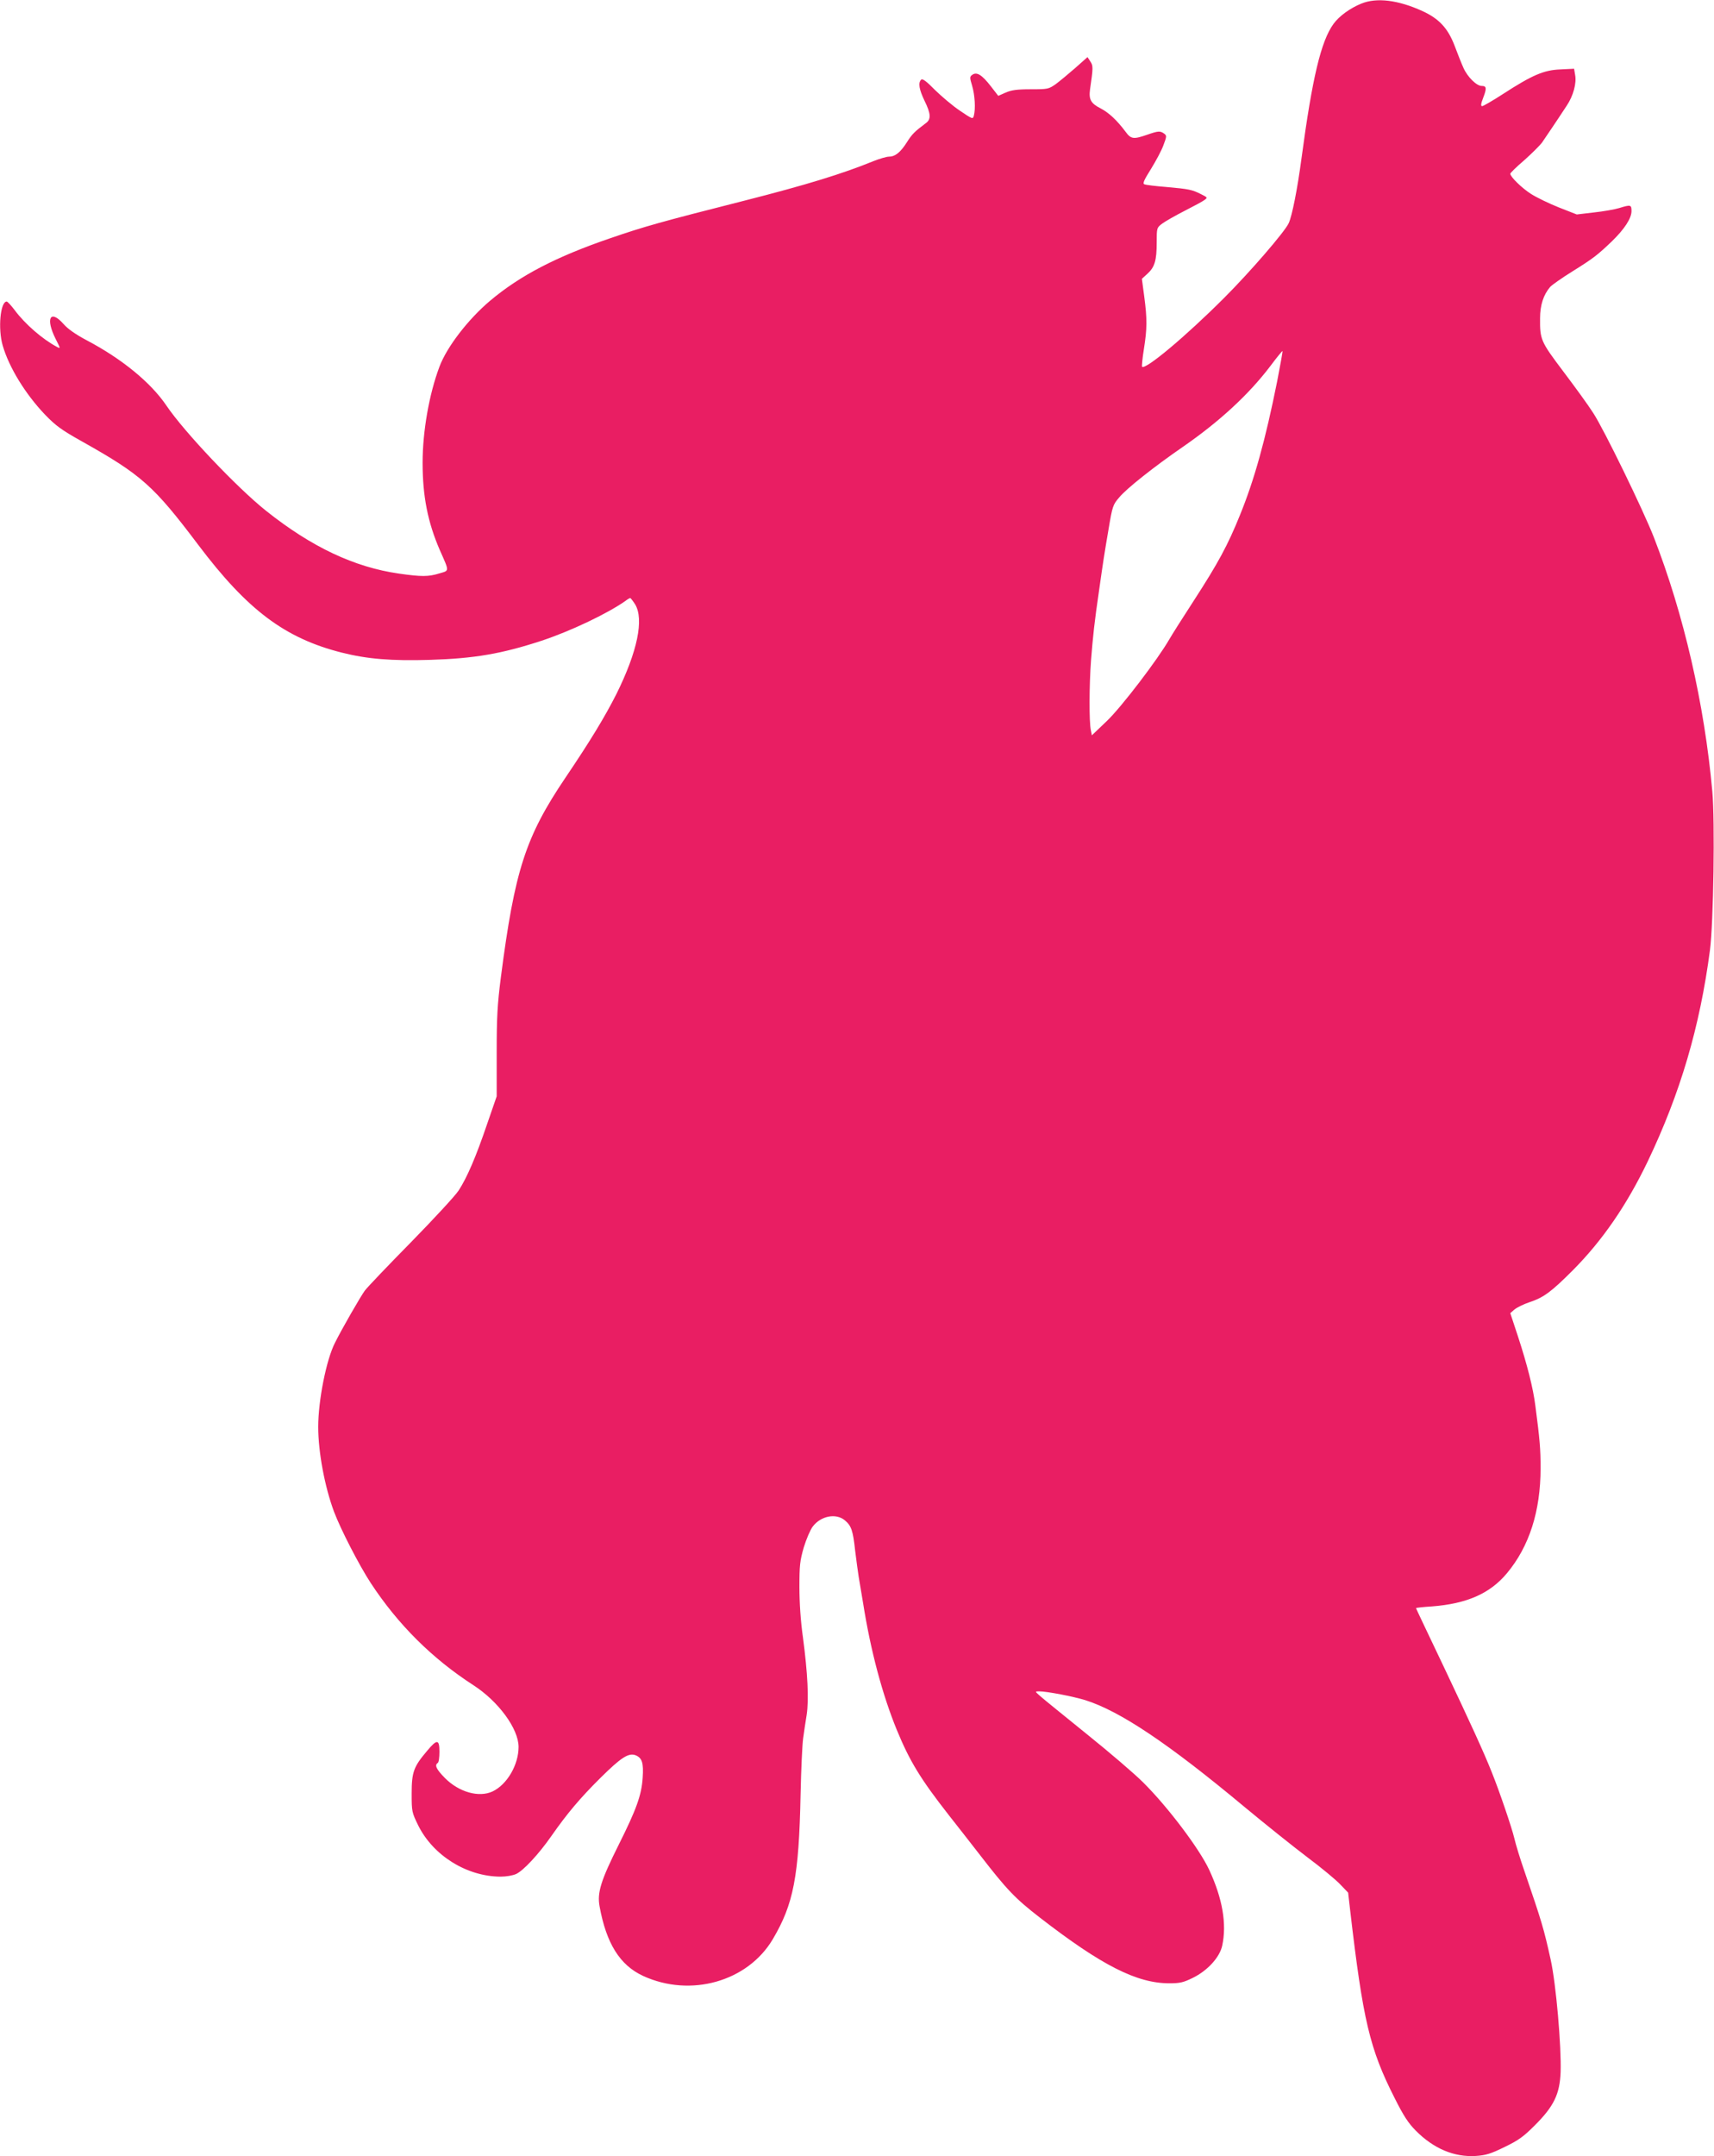
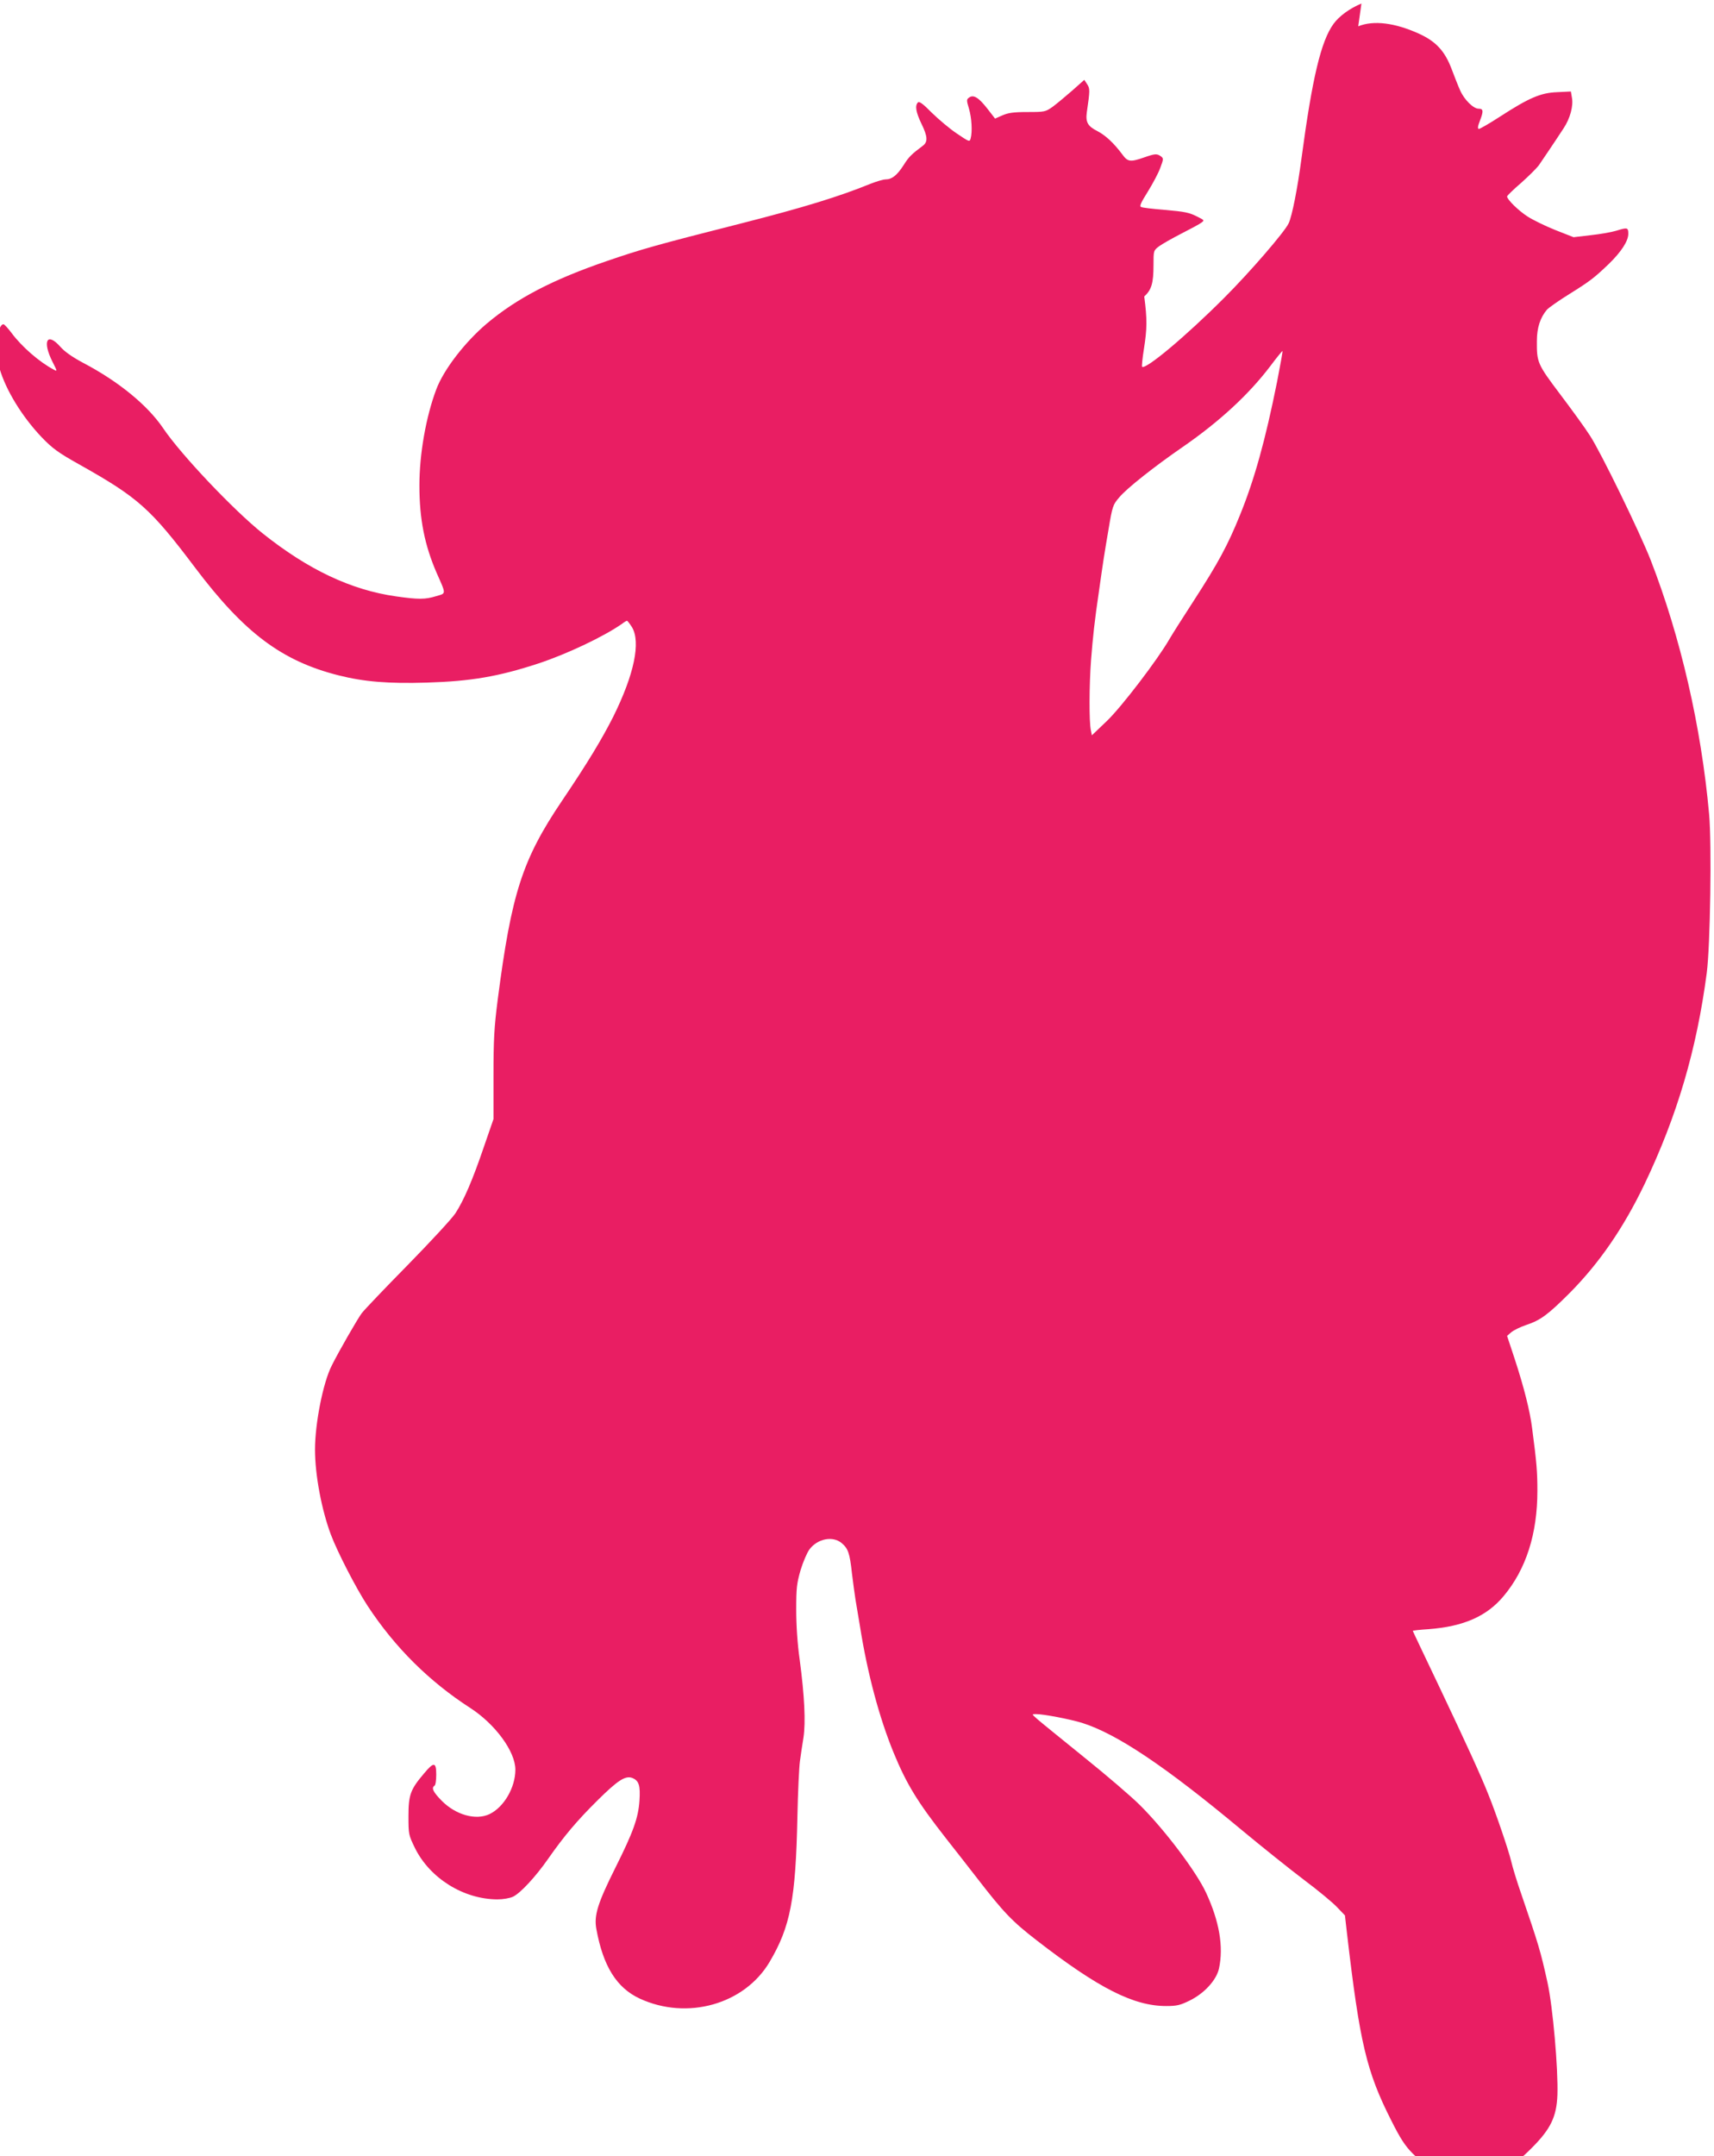
<svg xmlns="http://www.w3.org/2000/svg" version="1.0" width="1018pt" height="1280pt" viewBox="0 0 1018 1280" preserveAspectRatio="xMidYMid meet">
  <g transform="translate(0,1280) scale(0.1,-0.1)" fill="#e91e63" stroke="none">
-     <path d="M8086 12779 c-68 -28 -132 -74 -166 -121 -74 -102 -126 -319 -190 -798 -24 -181 -56 -342 -76 -385 -24 -52 -230 -290 -383 -443 -229 -229 -468 -429 -488 -409 -2 3 2 50 11 105 19 121 20 176 2 312 l-14 105 33 30 c43 39 55 79 55 185 0 87 0 88 33 113 18 13 77 47 132 75 55 28 109 57 119 65 19 14 18 15 -20 34 -53 27 -72 31 -207 43 -63 5 -122 12 -130 16 -12 4 -3 24 39 91 29 47 63 110 74 141 20 53 20 57 4 69 -24 17 -35 16 -101 -7 -81 -28 -96 -26 -128 18 -50 67 -99 113 -147 138 -59 30 -72 53 -64 113 19 130 19 140 2 166 l-17 26 -72 -64 c-40 -35 -92 -78 -116 -96 -43 -30 -47 -31 -150 -31 -83 0 -115 -5 -149 -20 l-43 -19 -45 58 c-52 67 -83 86 -109 67 -16 -11 -16 -16 -1 -66 16 -54 21 -136 10 -177 -6 -22 -9 -20 -83 30 -42 28 -108 84 -148 123 -51 52 -74 69 -82 61 -19 -19 -12 -58 20 -125 38 -77 40 -110 8 -133 -68 -51 -82 -65 -113 -114 -39 -61 -70 -85 -107 -85 -14 0 -54 -12 -90 -26 -184 -75 -394 -140 -767 -235 -505 -128 -596 -154 -797 -223 -322 -110 -537 -222 -715 -372 -129 -109 -256 -273 -300 -391 -61 -162 -100 -383 -100 -570 0 -200 31 -354 102 -518 58 -131 58 -121 -3 -139 -65 -20 -105 -20 -239 -1 -266 38 -520 158 -790 373 -173 138 -486 468 -592 625 -92 136 -264 277 -473 387 -66 35 -113 68 -138 97 -79 89 -108 33 -46 -90 29 -57 29 -58 7 -46 -85 45 -189 135 -250 217 -21 28 -43 52 -48 52 -38 0 -53 -161 -24 -261 38 -131 135 -288 251 -410 64 -66 96 -90 221 -160 351 -197 424 -261 690 -614 292 -387 515 -554 852 -639 151 -38 294 -50 525 -43 262 8 425 36 660 113 173 57 389 160 497 235 14 11 28 19 31 19 3 0 16 -17 29 -37 54 -89 14 -281 -111 -533 -68 -134 -151 -272 -303 -497 -237 -351 -301 -550 -383 -1183 -21 -164 -25 -236 -25 -452 l0 -256 -56 -162 c-68 -200 -120 -320 -170 -397 -21 -32 -149 -170 -284 -308 -135 -137 -258 -266 -273 -286 -25 -34 -137 -228 -178 -311 -51 -100 -99 -342 -99 -498 0 -150 39 -357 94 -504 40 -106 150 -319 218 -423 162 -247 366 -449 609 -606 149 -96 269 -259 269 -367 0 -106 -68 -223 -154 -264 -81 -38 -200 -5 -284 80 -51 52 -62 76 -42 89 6 3 10 33 10 66 0 75 -14 77 -73 6 -80 -94 -92 -126 -92 -253 0 -108 1 -112 39 -190 89 -179 288 -303 489 -304 34 0 74 7 93 16 44 21 134 118 208 224 95 136 172 227 292 346 122 121 167 150 208 135 40 -16 49 -45 43 -135 -7 -103 -37 -186 -142 -396 -106 -212 -129 -285 -114 -366 40 -220 120 -349 258 -413 282 -130 622 -34 771 218 123 208 155 371 165 861 3 146 10 294 15 330 5 36 14 99 21 140 14 92 6 249 -22 460 -14 98 -21 208 -21 300 0 128 3 155 26 235 15 49 39 105 53 123 48 64 139 81 191 37 38 -32 48 -59 61 -180 7 -55 16 -125 21 -155 5 -30 17 -100 26 -155 45 -285 115 -545 200 -753 77 -187 141 -292 311 -509 49 -62 131 -167 183 -234 160 -207 210 -259 356 -372 367 -284 577 -391 771 -390 61 0 82 5 137 32 88 43 160 122 175 191 28 129 2 280 -77 450 -58 125 -246 374 -392 519 -52 52 -203 181 -335 287 -132 107 -256 207 -275 224 -34 30 -34 30 -8 30 45 0 201 -30 273 -52 207 -65 495 -258 945 -633 124 -103 293 -238 375 -300 83 -62 171 -135 196 -162 l46 -48 12 -105 c76 -653 116 -822 263 -1112 53 -106 82 -151 127 -196 105 -106 227 -158 356 -150 61 4 89 13 171 53 83 40 112 61 180 129 113 113 148 185 153 316 5 153 -27 522 -59 667 -41 186 -53 225 -155 523 -26 74 -53 163 -61 198 -14 60 -88 278 -134 392 -45 114 -128 295 -286 628 -90 189 -164 344 -164 346 0 2 42 7 93 10 210 16 347 77 447 197 133 159 200 369 200 624 0 112 -4 165 -31 370 -13 105 -49 246 -104 414 l-45 136 24 21 c14 12 54 32 90 44 84 28 128 60 257 189 176 177 320 386 445 646 194 406 310 799 370 1255 21 161 30 766 14 942 -47 521 -170 1053 -347 1508 -64 164 -296 640 -360 738 -29 46 -110 157 -178 247 -135 179 -139 189 -138 316 0 78 20 139 60 186 10 11 69 53 132 92 125 78 148 96 235 179 74 72 116 136 116 179 0 38 -5 39 -73 18 -26 -8 -94 -20 -150 -26 l-102 -12 -107 42 c-58 23 -132 59 -165 80 -55 35 -123 102 -123 120 0 4 37 41 83 80 45 40 92 87 105 104 21 31 82 120 148 221 38 57 59 133 49 182 l-6 36 -82 -4 c-98 -4 -166 -33 -342 -147 -60 -39 -116 -71 -122 -71 -9 0 -8 14 7 52 21 55 19 68 -10 68 -30 0 -84 53 -108 107 -12 26 -35 85 -52 130 -40 105 -92 162 -193 208 -143 65 -270 81 -361 44z m-501 -2245 c-70 -349 -135 -582 -221 -793 -72 -178 -129 -283 -272 -504 -65 -100 -131 -204 -147 -232 -69 -120 -282 -399 -369 -483 l-91 -87 -6 30 c-11 48 -10 269 1 416 11 140 21 233 47 409 26 184 32 222 57 368 23 138 26 146 64 190 43 52 207 182 377 299 217 150 391 310 520 480 38 51 71 91 72 89 2 -2 -13 -84 -32 -182z" />
+     <path d="M8086 12779 c-68 -28 -132 -74 -166 -121 -74 -102 -126 -319 -190 -798 -24 -181 -56 -342 -76 -385 -24 -52 -230 -290 -383 -443 -229 -229 -468 -429 -488 -409 -2 3 2 50 11 105 19 121 20 176 2 312 c43 39 55 79 55 185 0 87 0 88 33 113 18 13 77 47 132 75 55 28 109 57 119 65 19 14 18 15 -20 34 -53 27 -72 31 -207 43 -63 5 -122 12 -130 16 -12 4 -3 24 39 91 29 47 63 110 74 141 20 53 20 57 4 69 -24 17 -35 16 -101 -7 -81 -28 -96 -26 -128 18 -50 67 -99 113 -147 138 -59 30 -72 53 -64 113 19 130 19 140 2 166 l-17 26 -72 -64 c-40 -35 -92 -78 -116 -96 -43 -30 -47 -31 -150 -31 -83 0 -115 -5 -149 -20 l-43 -19 -45 58 c-52 67 -83 86 -109 67 -16 -11 -16 -16 -1 -66 16 -54 21 -136 10 -177 -6 -22 -9 -20 -83 30 -42 28 -108 84 -148 123 -51 52 -74 69 -82 61 -19 -19 -12 -58 20 -125 38 -77 40 -110 8 -133 -68 -51 -82 -65 -113 -114 -39 -61 -70 -85 -107 -85 -14 0 -54 -12 -90 -26 -184 -75 -394 -140 -767 -235 -505 -128 -596 -154 -797 -223 -322 -110 -537 -222 -715 -372 -129 -109 -256 -273 -300 -391 -61 -162 -100 -383 -100 -570 0 -200 31 -354 102 -518 58 -131 58 -121 -3 -139 -65 -20 -105 -20 -239 -1 -266 38 -520 158 -790 373 -173 138 -486 468 -592 625 -92 136 -264 277 -473 387 -66 35 -113 68 -138 97 -79 89 -108 33 -46 -90 29 -57 29 -58 7 -46 -85 45 -189 135 -250 217 -21 28 -43 52 -48 52 -38 0 -53 -161 -24 -261 38 -131 135 -288 251 -410 64 -66 96 -90 221 -160 351 -197 424 -261 690 -614 292 -387 515 -554 852 -639 151 -38 294 -50 525 -43 262 8 425 36 660 113 173 57 389 160 497 235 14 11 28 19 31 19 3 0 16 -17 29 -37 54 -89 14 -281 -111 -533 -68 -134 -151 -272 -303 -497 -237 -351 -301 -550 -383 -1183 -21 -164 -25 -236 -25 -452 l0 -256 -56 -162 c-68 -200 -120 -320 -170 -397 -21 -32 -149 -170 -284 -308 -135 -137 -258 -266 -273 -286 -25 -34 -137 -228 -178 -311 -51 -100 -99 -342 -99 -498 0 -150 39 -357 94 -504 40 -106 150 -319 218 -423 162 -247 366 -449 609 -606 149 -96 269 -259 269 -367 0 -106 -68 -223 -154 -264 -81 -38 -200 -5 -284 80 -51 52 -62 76 -42 89 6 3 10 33 10 66 0 75 -14 77 -73 6 -80 -94 -92 -126 -92 -253 0 -108 1 -112 39 -190 89 -179 288 -303 489 -304 34 0 74 7 93 16 44 21 134 118 208 224 95 136 172 227 292 346 122 121 167 150 208 135 40 -16 49 -45 43 -135 -7 -103 -37 -186 -142 -396 -106 -212 -129 -285 -114 -366 40 -220 120 -349 258 -413 282 -130 622 -34 771 218 123 208 155 371 165 861 3 146 10 294 15 330 5 36 14 99 21 140 14 92 6 249 -22 460 -14 98 -21 208 -21 300 0 128 3 155 26 235 15 49 39 105 53 123 48 64 139 81 191 37 38 -32 48 -59 61 -180 7 -55 16 -125 21 -155 5 -30 17 -100 26 -155 45 -285 115 -545 200 -753 77 -187 141 -292 311 -509 49 -62 131 -167 183 -234 160 -207 210 -259 356 -372 367 -284 577 -391 771 -390 61 0 82 5 137 32 88 43 160 122 175 191 28 129 2 280 -77 450 -58 125 -246 374 -392 519 -52 52 -203 181 -335 287 -132 107 -256 207 -275 224 -34 30 -34 30 -8 30 45 0 201 -30 273 -52 207 -65 495 -258 945 -633 124 -103 293 -238 375 -300 83 -62 171 -135 196 -162 l46 -48 12 -105 c76 -653 116 -822 263 -1112 53 -106 82 -151 127 -196 105 -106 227 -158 356 -150 61 4 89 13 171 53 83 40 112 61 180 129 113 113 148 185 153 316 5 153 -27 522 -59 667 -41 186 -53 225 -155 523 -26 74 -53 163 -61 198 -14 60 -88 278 -134 392 -45 114 -128 295 -286 628 -90 189 -164 344 -164 346 0 2 42 7 93 10 210 16 347 77 447 197 133 159 200 369 200 624 0 112 -4 165 -31 370 -13 105 -49 246 -104 414 l-45 136 24 21 c14 12 54 32 90 44 84 28 128 60 257 189 176 177 320 386 445 646 194 406 310 799 370 1255 21 161 30 766 14 942 -47 521 -170 1053 -347 1508 -64 164 -296 640 -360 738 -29 46 -110 157 -178 247 -135 179 -139 189 -138 316 0 78 20 139 60 186 10 11 69 53 132 92 125 78 148 96 235 179 74 72 116 136 116 179 0 38 -5 39 -73 18 -26 -8 -94 -20 -150 -26 l-102 -12 -107 42 c-58 23 -132 59 -165 80 -55 35 -123 102 -123 120 0 4 37 41 83 80 45 40 92 87 105 104 21 31 82 120 148 221 38 57 59 133 49 182 l-6 36 -82 -4 c-98 -4 -166 -33 -342 -147 -60 -39 -116 -71 -122 -71 -9 0 -8 14 7 52 21 55 19 68 -10 68 -30 0 -84 53 -108 107 -12 26 -35 85 -52 130 -40 105 -92 162 -193 208 -143 65 -270 81 -361 44z m-501 -2245 c-70 -349 -135 -582 -221 -793 -72 -178 -129 -283 -272 -504 -65 -100 -131 -204 -147 -232 -69 -120 -282 -399 -369 -483 l-91 -87 -6 30 c-11 48 -10 269 1 416 11 140 21 233 47 409 26 184 32 222 57 368 23 138 26 146 64 190 43 52 207 182 377 299 217 150 391 310 520 480 38 51 71 91 72 89 2 -2 -13 -84 -32 -182z" />
  </g>
</svg>